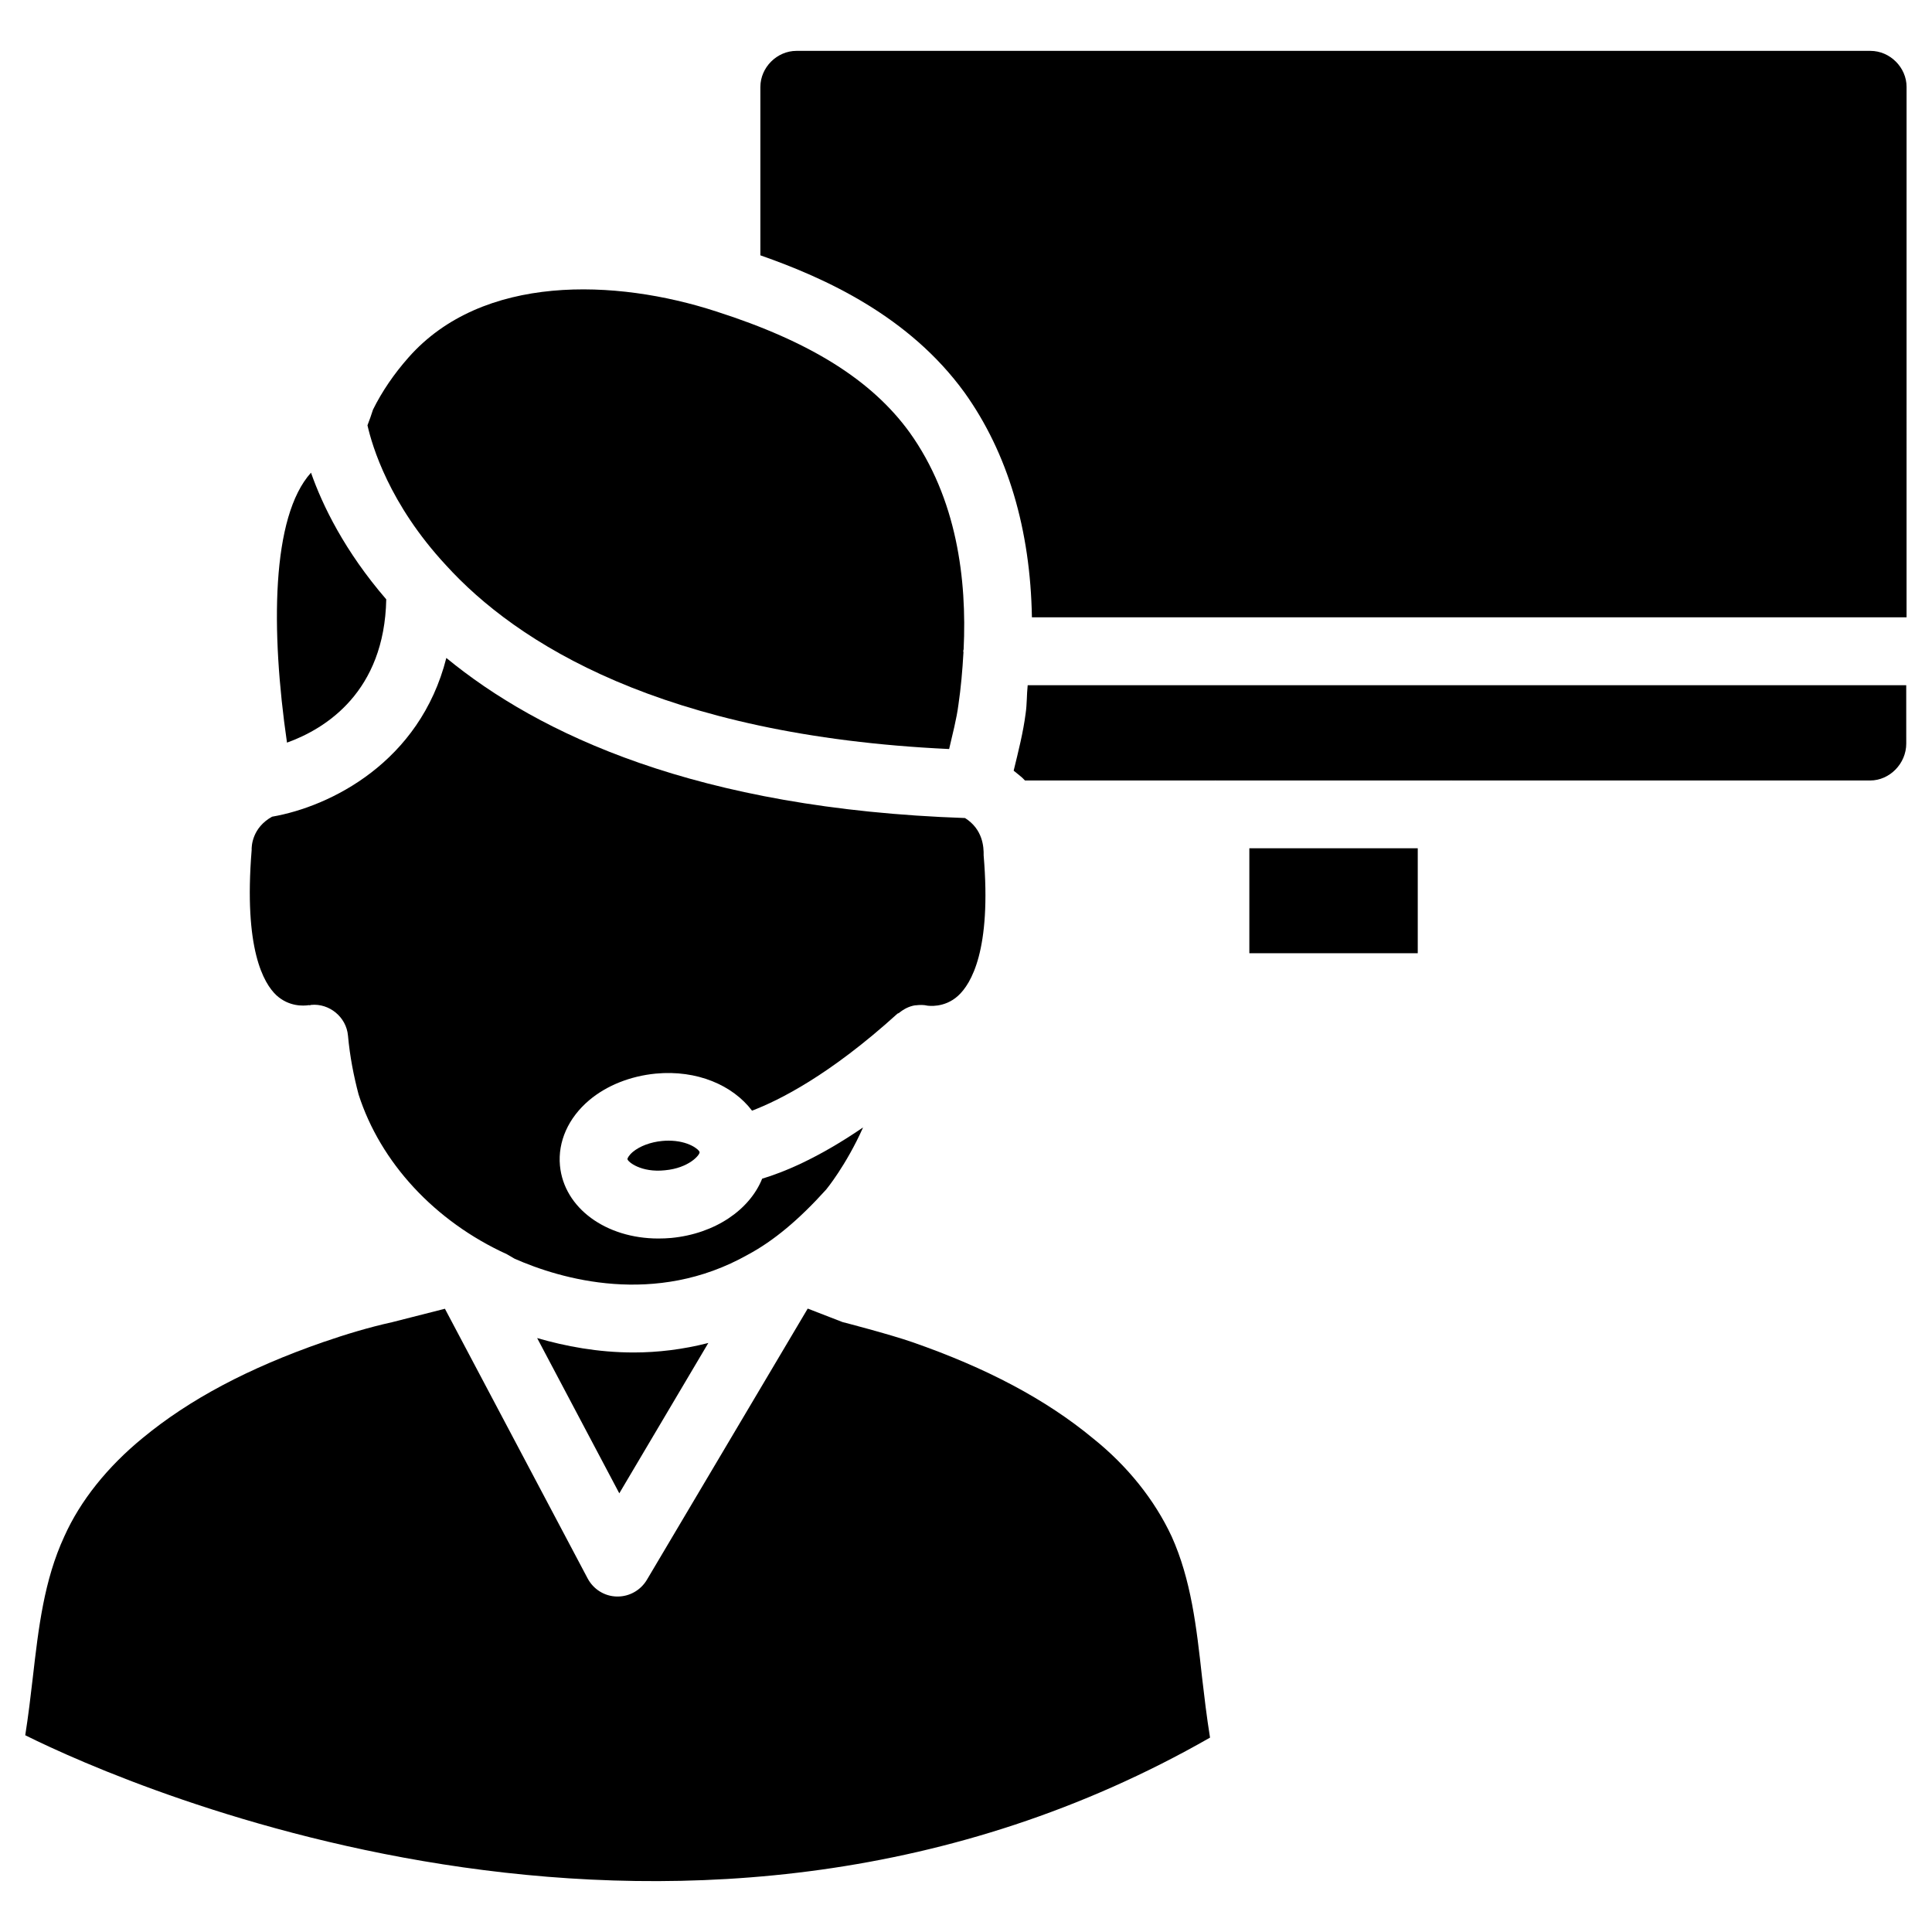
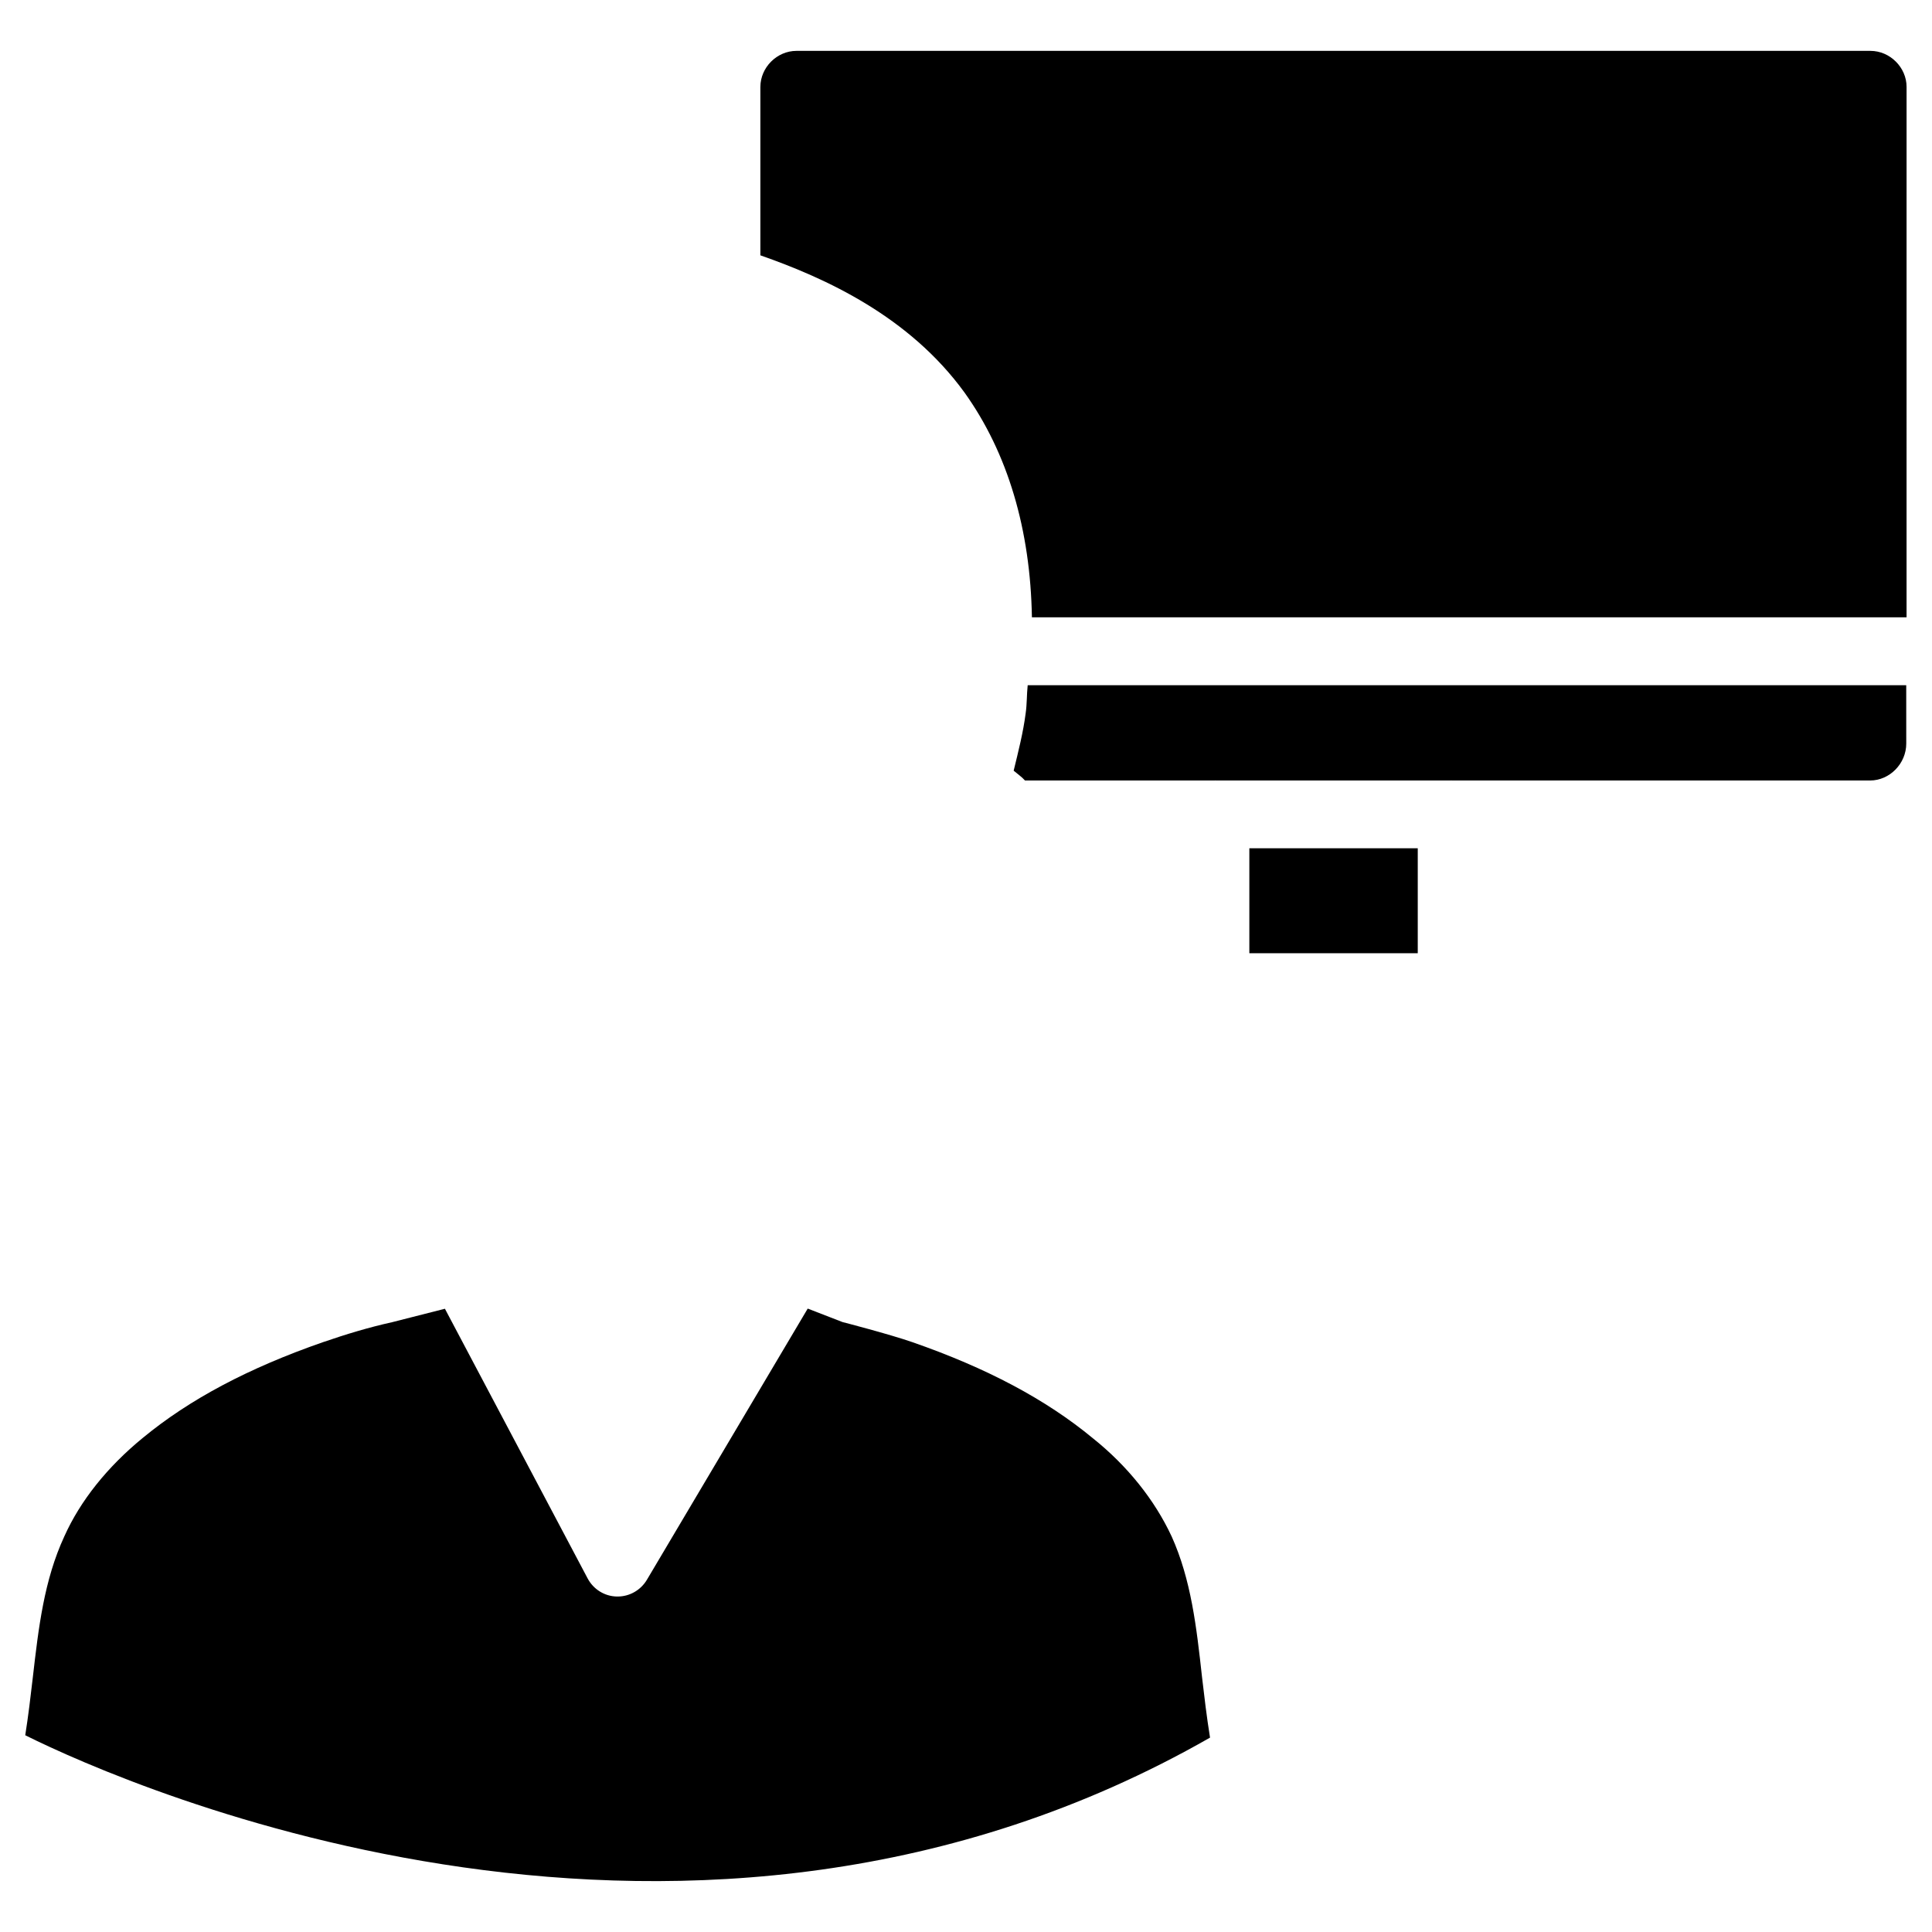
<svg xmlns="http://www.w3.org/2000/svg" fill="#000000" width="800px" height="800px" version="1.1" viewBox="144 144 512 512">
  <g>
-     <path d="m246.36 302.83c-11-12.742-16.898-24.875-19.941-33.566-10.52 11.668-10.707 41.668-6.363 71.539 10.348-3.715 25.82-13.52 26.305-37.973z" />
    <path d="m454.49 551.16c-4.512-9.699-11.754-18.727-20.867-26.008-12.469-10.309-28.129-18.621-47.945-25.504-6.066-2.098-18.367-5.289-18.41-5.289-0.691-0.25-5.184-2.035-9.215-3.57l-42.633 71.895c-1.617 2.707-4.555 4.41-7.727 4.41h-0.23c-3.254-0.062-6.191-1.91-7.727-4.785l-37.828-71.477-14.023 3.57c-6.109 1.344-12.258 3.211-18.242 5.269-19.836 6.887-35.457 15.199-47.82 25.402-9.363 7.66-16.562 16.668-20.781 26.094-5.375 11.629-6.824 24.16-8.355 37.449-0.586 5.102-1.195 10.18-1.996 15.242 28.191 14.043 176.73 79.117 313.98 0.629-0.902-5.606-1.512-10.832-2.121-16.039-1.461-13.277-2.891-25.809-8.055-37.289z" />
    <path d="m415.8 333.1c-0.629 4.934-1.93 10.055-3.168 15.137 1.027 0.883 2.184 1.66 3 2.602h50.277c0.062 0 0.105-0.02 0.148-0.02s0.105 0.02 0.148 0.02h62.262c0.062 0 0.105-0.02 0.148-0.02 0.043 0 0.105 0.02 0.148 0.02h110.84c5.184 0 9.574-4.492 9.574-9.781l-0.008-15.473h-232.82c-0.273 2.539-0.168 4.91-0.547 7.516z" />
    <path d="m639.69 157.48h-284.61c-5.184 0-9.574 4.387-9.574 9.574v44.609c17.402 6.086 39.445 16.184 54.098 36.359 11.504 16.078 17.465 36.379 17.863 59.574h231.79l0.004-140.54c0.02-5.164-4.387-9.574-9.57-9.574z" />
-     <path d="m311.68 449.29c-1.09 0.945-1.406 1.699-1.406 1.867 0.062 0.734 3.633 3.652 9.93 2.981 6.359-0.586 9.258-4.051 9.195-4.785-0.062-0.672-2.938-3.066-8.207-3.066-0.566 0-1.113 0.02-1.723 0.082-3.086 0.297-5.918 1.367-7.789 2.922z" />
-     <path d="m225.89 410.37c0.062 0 0.125 0.043 0.211 0.043 0.125-0.02 0.23-0.082 0.355-0.105 4.809-0.461 9.32 3.211 9.762 8.125 0.504 5.606 1.531 10.746 2.812 15.617 5.773 17.988 20.152 33.609 39.316 42.34l2.016 1.176c12.113 5.352 37.238 12.824 61.844-1.07 6.824-3.652 13.539-9.277 20.738-17.254 0 0 5.269-6.359 9.781-16.457-12.195 8.312-21.074 11.859-26.742 13.582-3.336 8.27-12.512 14.59-24.078 15.703-1.176 0.105-2.309 0.148-3.441 0.148-13.832 0-25-8.039-26.07-19.332-0.586-6.359 2.227-12.637 7.727-17.297 4.641-3.926 10.938-6.422 17.676-7.074 10.895-1.027 20.383 3.066 25.504 9.824 7.199-2.75 20.551-9.406 38.52-25.695 0.125-0.105 0.336-0.105 0.461-0.23 1.238-1.008 2.644-1.742 4.242-1.996 0.062 0 0.105 0.02 0.188 0 1.027-0.125 2.098-0.148 3.148 0.105 0.02-0.02 4.387 0.715 8.039-2.625 3.441-3.129 8.902-12.113 6.781-37.199 0.043-2.266-0.211-6.926-4.934-9.91-71.078-2.434-112.96-22.273-137.46-42.426-7.012 27.668-30.793 39.402-46.18 42.07-5.289 2.938-5.457 7.828-5.414 8.859-2.141 26.305 3.211 35.309 6.551 38.457 3.332 3.043 7.113 2.852 8.645 2.621z" />
    <path d="m475.09 368.8h44.629v27.816h-44.629z" />
-     <path d="m286.35 498.6 21.77 41.145 23.594-39.844c-6.801 1.742-13.457 2.519-19.797 2.519-9.488 0-18.094-1.656-25.566-3.82z" />
-     <path d="m395.53 342.5c0.902-3.945 1.973-7.914 2.477-11.84 0.629-4.262 1.051-8.941 1.324-13.812 0-0.082-0.062-0.188-0.062-0.273 0-0.188 0.082-0.336 0.105-0.523 0.883-18.41-1.742-39.926-14.359-57.52-10.055-13.832-26.344-24.035-51.199-31.992-26.621-8.668-61.992-10.031-81.598 12.242-3.777 4.281-6.949 8.898-9.363 13.77-0.461 1.426-0.945 2.832-1.469 4.156 1.238 5.481 5.773 20.867 20.762 37.031 18.684 20.59 57.16 45.195 133.38 48.762z" />
  </g>
</svg>